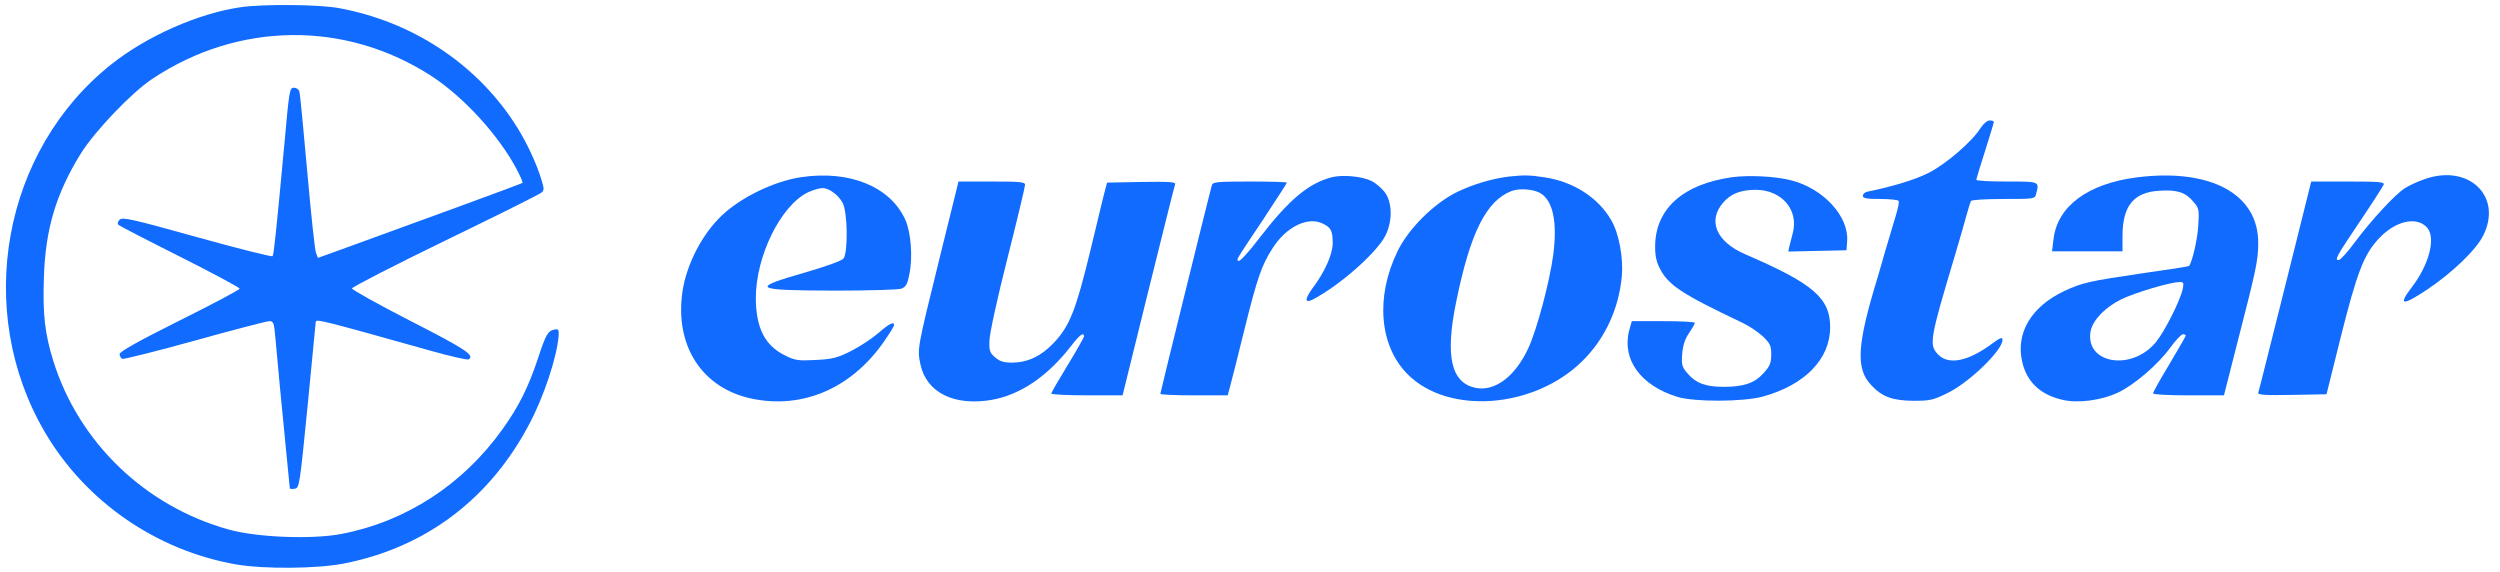
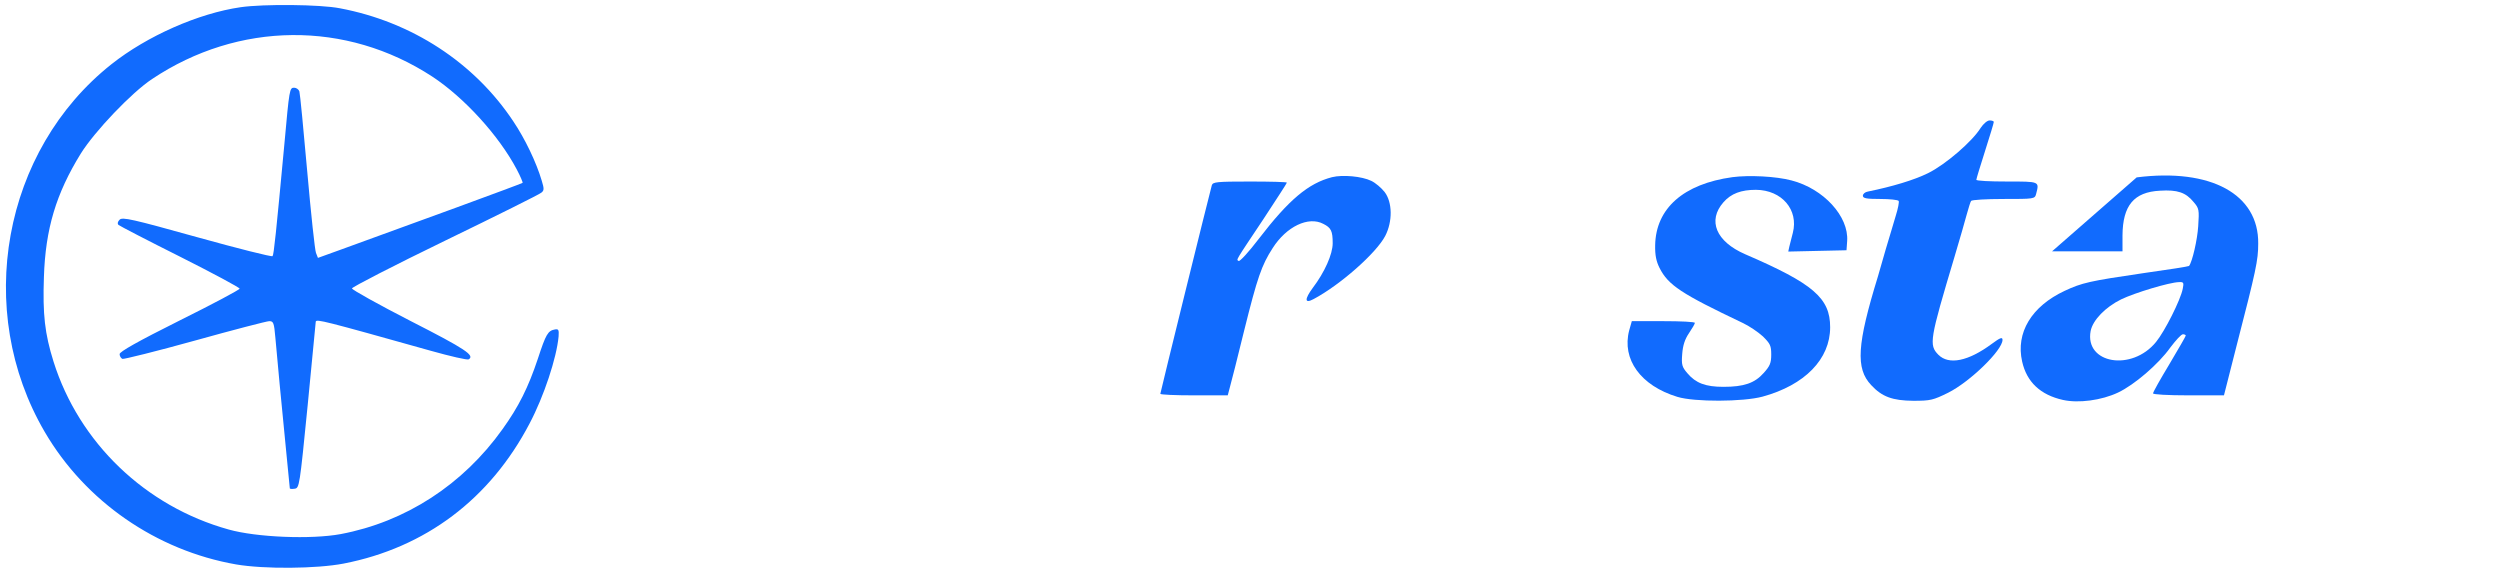
<svg xmlns="http://www.w3.org/2000/svg" width="214" height="49" viewBox="0 0 214 49" fill="none">
  <path d="M20.605 0.616C16.981 1.139 12.592 3.082 9.548 5.491C0.229 12.868 -2.255 26.576 3.833 36.979C7.307 42.918 13.377 47.12 20.212 48.315C22.603 48.726 27.104 48.689 29.42 48.241C36.423 46.877 41.952 42.712 45.332 36.251C46.565 33.916 47.648 30.629 47.816 28.799C47.853 28.238 47.816 28.145 47.498 28.201C46.901 28.313 46.733 28.593 46.042 30.704C45.22 33.169 44.398 34.812 43.016 36.736C39.636 41.48 34.724 44.673 29.158 45.719C26.637 46.186 21.968 45.999 19.577 45.327C12.443 43.347 6.765 37.894 4.58 30.947C3.833 28.556 3.647 26.912 3.759 23.719C3.889 19.591 4.804 16.566 6.915 13.148C8.091 11.262 11.248 7.937 13.022 6.761C20.418 1.83 29.625 1.737 37.002 6.555C39.729 8.348 42.699 11.598 44.23 14.493C44.547 15.09 44.772 15.632 44.734 15.651C44.678 15.725 34.705 19.367 29.233 21.347L27.216 22.075L27.048 21.646C26.954 21.422 26.618 18.284 26.301 14.698C25.983 11.094 25.684 8.012 25.628 7.825C25.572 7.657 25.367 7.508 25.18 7.508C24.788 7.508 24.769 7.601 24.34 12.364C23.63 19.965 23.443 21.795 23.331 21.926C23.257 22.001 20.362 21.272 16.869 20.301C11.304 18.751 10.482 18.564 10.239 18.807C10.071 18.975 10.034 19.143 10.146 19.255C10.258 19.349 12.63 20.581 15.431 21.982C18.214 23.383 20.511 24.615 20.511 24.709C20.511 24.802 18.195 26.035 15.375 27.435C11.752 29.247 10.239 30.106 10.239 30.311C10.239 30.48 10.351 30.666 10.482 30.722C10.594 30.76 13.396 30.069 16.683 29.154C19.97 28.238 22.846 27.491 23.051 27.491C23.406 27.491 23.462 27.622 23.574 28.93C23.705 30.517 24.097 34.57 24.527 38.94C24.676 40.453 24.807 41.741 24.807 41.797C24.807 41.853 24.994 41.872 25.218 41.835C25.628 41.779 25.647 41.648 26.338 34.682C26.712 30.778 27.029 27.566 27.029 27.529C27.104 27.305 27.645 27.435 36.89 30.031C38.552 30.498 40.009 30.834 40.121 30.76C40.663 30.424 39.86 29.882 35.172 27.491C32.408 26.072 30.129 24.802 30.129 24.69C30.129 24.578 33.715 22.729 38.104 20.6C42.493 18.471 46.21 16.622 46.34 16.491C46.583 16.304 46.583 16.155 46.378 15.483C45.911 13.895 44.94 11.878 43.95 10.403C40.607 5.36 35.247 1.868 29.102 0.71C27.421 0.374 22.547 0.336 20.605 0.616Z" fill="#116BFE" />
  <path d="M169.547 10.944C168.838 12.102 166.522 14.1 165.028 14.829C163.851 15.408 162.002 15.968 159.892 16.397C159.649 16.435 159.462 16.603 159.462 16.752C159.462 16.976 159.761 17.032 160.937 17.032C161.759 17.032 162.469 17.107 162.525 17.2C162.581 17.294 162.469 17.854 162.282 18.452C162.095 19.068 161.722 20.357 161.423 21.328C161.143 22.299 160.844 23.345 160.751 23.662C158.958 29.489 158.827 31.544 160.172 32.963C161.106 33.972 162.002 34.289 163.776 34.308C165.252 34.308 165.476 34.252 166.764 33.617C168.632 32.683 171.415 29.975 171.415 29.097C171.415 28.836 171.228 28.892 170.5 29.433C168.483 30.927 166.82 31.264 165.924 30.367C165.102 29.527 165.177 29.097 167.306 21.982C167.736 20.544 168.203 18.919 168.352 18.358C168.501 17.817 168.669 17.275 168.725 17.2C168.781 17.107 170.033 17.032 171.49 17.032C174.123 17.032 174.179 17.032 174.291 16.603C174.571 15.52 174.627 15.538 171.788 15.538C170.35 15.538 169.174 15.482 169.174 15.389C169.174 15.314 169.51 14.212 169.921 12.924C170.332 11.635 170.668 10.533 170.668 10.44C170.668 10.365 170.5 10.309 170.313 10.309C170.107 10.309 169.79 10.589 169.547 10.944Z" fill="#116BFE" />
-   <path d="M68.582 15.165C66.304 15.501 63.465 16.865 61.822 18.415C60.122 20.002 58.777 22.598 58.423 24.933C57.732 29.583 60.085 33.225 64.343 34.122C68.676 35.037 72.841 33.263 75.623 29.303C76.128 28.575 76.538 27.921 76.538 27.828C76.538 27.491 76.09 27.716 75.175 28.519C74.633 28.986 73.588 29.677 72.841 30.05C71.645 30.648 71.253 30.741 69.796 30.816C68.302 30.891 68.041 30.853 67.163 30.405C65.463 29.565 64.716 28.052 64.698 25.53C64.698 21.926 66.827 17.612 69.143 16.473C69.572 16.267 70.151 16.099 70.413 16.099C70.973 16.099 71.776 16.697 72.131 17.369C72.561 18.191 72.598 21.59 72.206 22.131C72.056 22.318 70.768 22.785 68.975 23.308C64.156 24.69 64.418 24.858 71.421 24.877C74.409 24.877 76.875 24.802 77.155 24.709C77.547 24.559 77.678 24.335 77.846 23.439C78.145 22.038 77.977 19.909 77.51 18.844C76.24 15.987 72.747 14.549 68.582 15.165Z" fill="#116BFE" />
  <path d="M114.022 15.166C112.005 15.688 110.343 17.071 107.747 20.451C106.907 21.553 106.122 22.412 106.029 22.337C105.824 22.206 105.674 22.468 108.139 18.77C109.241 17.089 110.156 15.688 110.156 15.633C110.156 15.576 108.737 15.539 107 15.539C104.143 15.539 103.825 15.576 103.732 15.857C103.508 16.66 99.324 33.599 99.324 33.711C99.324 33.786 100.632 33.842 102.219 33.842H105.095L105.282 33.132C105.394 32.759 105.936 30.592 106.496 28.314C107.635 23.738 107.99 22.711 108.942 21.235C110.119 19.386 112.005 18.49 113.275 19.162C113.948 19.498 114.078 19.779 114.078 20.825C114.078 21.758 113.387 23.308 112.379 24.634C111.651 25.624 111.669 26.017 112.435 25.606C114.695 24.41 117.814 21.665 118.579 20.189C119.214 18.957 119.196 17.313 118.523 16.436C118.243 16.081 117.739 15.651 117.384 15.483C116.581 15.091 114.938 14.941 114.022 15.166Z" fill="#116BFE" />
-   <path d="M129.207 15.109C127.769 15.277 126.126 15.763 124.762 16.416C122.764 17.388 120.56 19.573 119.626 21.515C117.721 25.437 118.076 29.621 120.504 32.048C123.978 35.522 131.28 34.981 135.408 30.947C137.35 29.06 138.564 26.483 138.826 23.663C138.975 22.075 138.583 19.965 137.91 18.826C136.79 16.902 134.679 15.557 132.252 15.184C130.926 14.979 130.459 14.979 129.207 15.109ZM131.878 16.547C132.943 17.201 133.316 19.031 132.961 21.795C132.644 24.167 131.561 28.201 130.832 29.789C129.712 32.217 127.975 33.524 126.331 33.206C124.221 32.777 123.698 30.536 124.632 25.923C125.846 19.909 127.228 17.164 129.413 16.342C130.085 16.099 131.299 16.192 131.878 16.547Z" fill="#116BFE" />
  <path d="M148.294 15.165C144.11 15.744 141.738 17.836 141.682 20.992C141.664 21.851 141.776 22.374 142.056 22.934C142.803 24.41 143.905 25.138 149.171 27.641C149.732 27.902 150.497 28.425 150.908 28.799C151.525 29.415 151.618 29.583 151.618 30.349C151.618 31.077 151.506 31.339 150.964 31.936C150.199 32.795 149.283 33.113 147.528 33.113C145.996 33.113 145.156 32.795 144.446 31.955C143.979 31.413 143.923 31.227 143.998 30.293C144.054 29.564 144.222 29.042 144.577 28.519C144.857 28.108 145.081 27.716 145.081 27.641C145.081 27.547 143.867 27.491 142.373 27.491H139.684L139.46 28.276C138.806 30.76 140.45 33.02 143.587 33.972C145.044 34.42 149.209 34.402 150.871 33.953C154.494 32.964 156.661 30.741 156.661 28.014C156.661 25.512 155.223 24.279 149.377 21.758C146.893 20.675 146.146 18.882 147.528 17.313C148.182 16.566 149.041 16.248 150.311 16.248C152.533 16.267 153.971 17.967 153.467 19.928C153.355 20.338 153.224 20.861 153.168 21.104L153.075 21.534L155.559 21.478L158.061 21.422L158.117 20.637C158.267 18.527 156.1 16.155 153.355 15.445C152.029 15.09 149.713 14.978 148.294 15.165Z" fill="#116BFE" />
-   <path d="M182.9 15.184C178.717 15.726 176.121 17.65 175.784 20.451L175.654 21.516H178.679H181.686V20.152C181.705 17.594 182.657 16.436 184.898 16.324C186.392 16.23 187.102 16.473 187.775 17.295C188.241 17.836 188.26 17.948 188.167 19.368C188.092 20.526 187.662 22.412 187.382 22.767C187.364 22.804 185.608 23.084 183.46 23.383C178.866 24.056 178.212 24.205 176.737 24.896C173.898 26.222 172.535 28.482 173.095 30.947C173.487 32.703 174.664 33.805 176.587 34.234C177.913 34.533 179.893 34.272 181.313 33.599C182.695 32.946 184.768 31.171 185.776 29.752C186.243 29.136 186.71 28.613 186.859 28.613C186.99 28.613 187.102 28.669 187.102 28.725C187.102 28.781 186.467 29.883 185.701 31.171C184.936 32.441 184.301 33.562 184.301 33.674C184.301 33.767 185.552 33.842 187.345 33.842H190.371L191.454 29.584C193.116 23.14 193.303 22.281 193.303 20.862C193.359 16.622 189.25 14.381 182.9 15.184ZM186.841 24.728C186.654 25.68 185.309 28.351 184.562 29.266C182.489 31.825 178.436 31.134 178.959 28.332C179.146 27.399 180.211 26.297 181.574 25.624C182.732 25.064 185.701 24.168 186.523 24.149C186.915 24.13 186.953 24.186 186.841 24.728Z" fill="#116BFE" />
-   <path d="M207.498 15.352C206.956 15.539 206.228 15.875 205.873 16.1C205.051 16.604 202.997 18.826 201.577 20.731C200.961 21.572 200.345 22.244 200.195 22.263C199.822 22.263 199.971 21.983 202.044 18.901C203.09 17.351 203.987 15.95 204.043 15.801C204.117 15.577 203.65 15.539 200.98 15.539H197.842L195.62 24.448C194.387 29.36 193.36 33.487 193.304 33.618C193.248 33.805 193.845 33.842 196.18 33.805L199.149 33.749L200.382 28.799C201.764 23.309 202.343 21.796 203.632 20.414C205.051 18.901 206.863 18.49 207.759 19.48C208.525 20.339 207.946 22.618 206.471 24.56C205.238 26.166 205.611 26.222 207.797 24.765C209.907 23.346 211.943 21.404 212.559 20.171C214.259 16.809 211.308 13.97 207.498 15.352Z" fill="#116BFE" />
-   <path d="M80.424 22.113C78.5 29.919 78.519 29.845 78.78 31.152C79.284 33.598 81.656 34.775 84.868 34.233C87.334 33.804 89.668 32.216 91.667 29.639C92.414 28.668 92.787 28.388 92.787 28.799C92.787 28.892 92.152 30.013 91.386 31.264C90.621 32.515 89.986 33.617 89.986 33.692C89.986 33.767 91.368 33.841 93.03 33.841H96.093L98.297 24.914C99.511 20.021 100.538 15.893 100.594 15.763C100.65 15.576 100.052 15.539 97.718 15.576L94.767 15.632L94.618 16.192C94.524 16.491 93.964 18.844 93.347 21.403C92.096 26.558 91.573 27.884 90.229 29.322C89.145 30.48 87.987 31.021 86.68 31.04C85.914 31.04 85.597 30.946 85.186 30.592C84.719 30.199 84.663 30.013 84.7 29.135C84.7 28.593 85.391 25.437 86.232 22.131C87.072 18.807 87.745 15.987 87.745 15.819C87.745 15.576 87.315 15.539 84.887 15.539H82.048L80.424 22.113Z" fill="#116BFE" />
+   <path d="M182.9 15.184L175.654 21.516H178.679H181.686V20.152C181.705 17.594 182.657 16.436 184.898 16.324C186.392 16.23 187.102 16.473 187.775 17.295C188.241 17.836 188.26 17.948 188.167 19.368C188.092 20.526 187.662 22.412 187.382 22.767C187.364 22.804 185.608 23.084 183.46 23.383C178.866 24.056 178.212 24.205 176.737 24.896C173.898 26.222 172.535 28.482 173.095 30.947C173.487 32.703 174.664 33.805 176.587 34.234C177.913 34.533 179.893 34.272 181.313 33.599C182.695 32.946 184.768 31.171 185.776 29.752C186.243 29.136 186.71 28.613 186.859 28.613C186.99 28.613 187.102 28.669 187.102 28.725C187.102 28.781 186.467 29.883 185.701 31.171C184.936 32.441 184.301 33.562 184.301 33.674C184.301 33.767 185.552 33.842 187.345 33.842H190.371L191.454 29.584C193.116 23.14 193.303 22.281 193.303 20.862C193.359 16.622 189.25 14.381 182.9 15.184ZM186.841 24.728C186.654 25.68 185.309 28.351 184.562 29.266C182.489 31.825 178.436 31.134 178.959 28.332C179.146 27.399 180.211 26.297 181.574 25.624C182.732 25.064 185.701 24.168 186.523 24.149C186.915 24.13 186.953 24.186 186.841 24.728Z" fill="#116BFE" />
</svg>